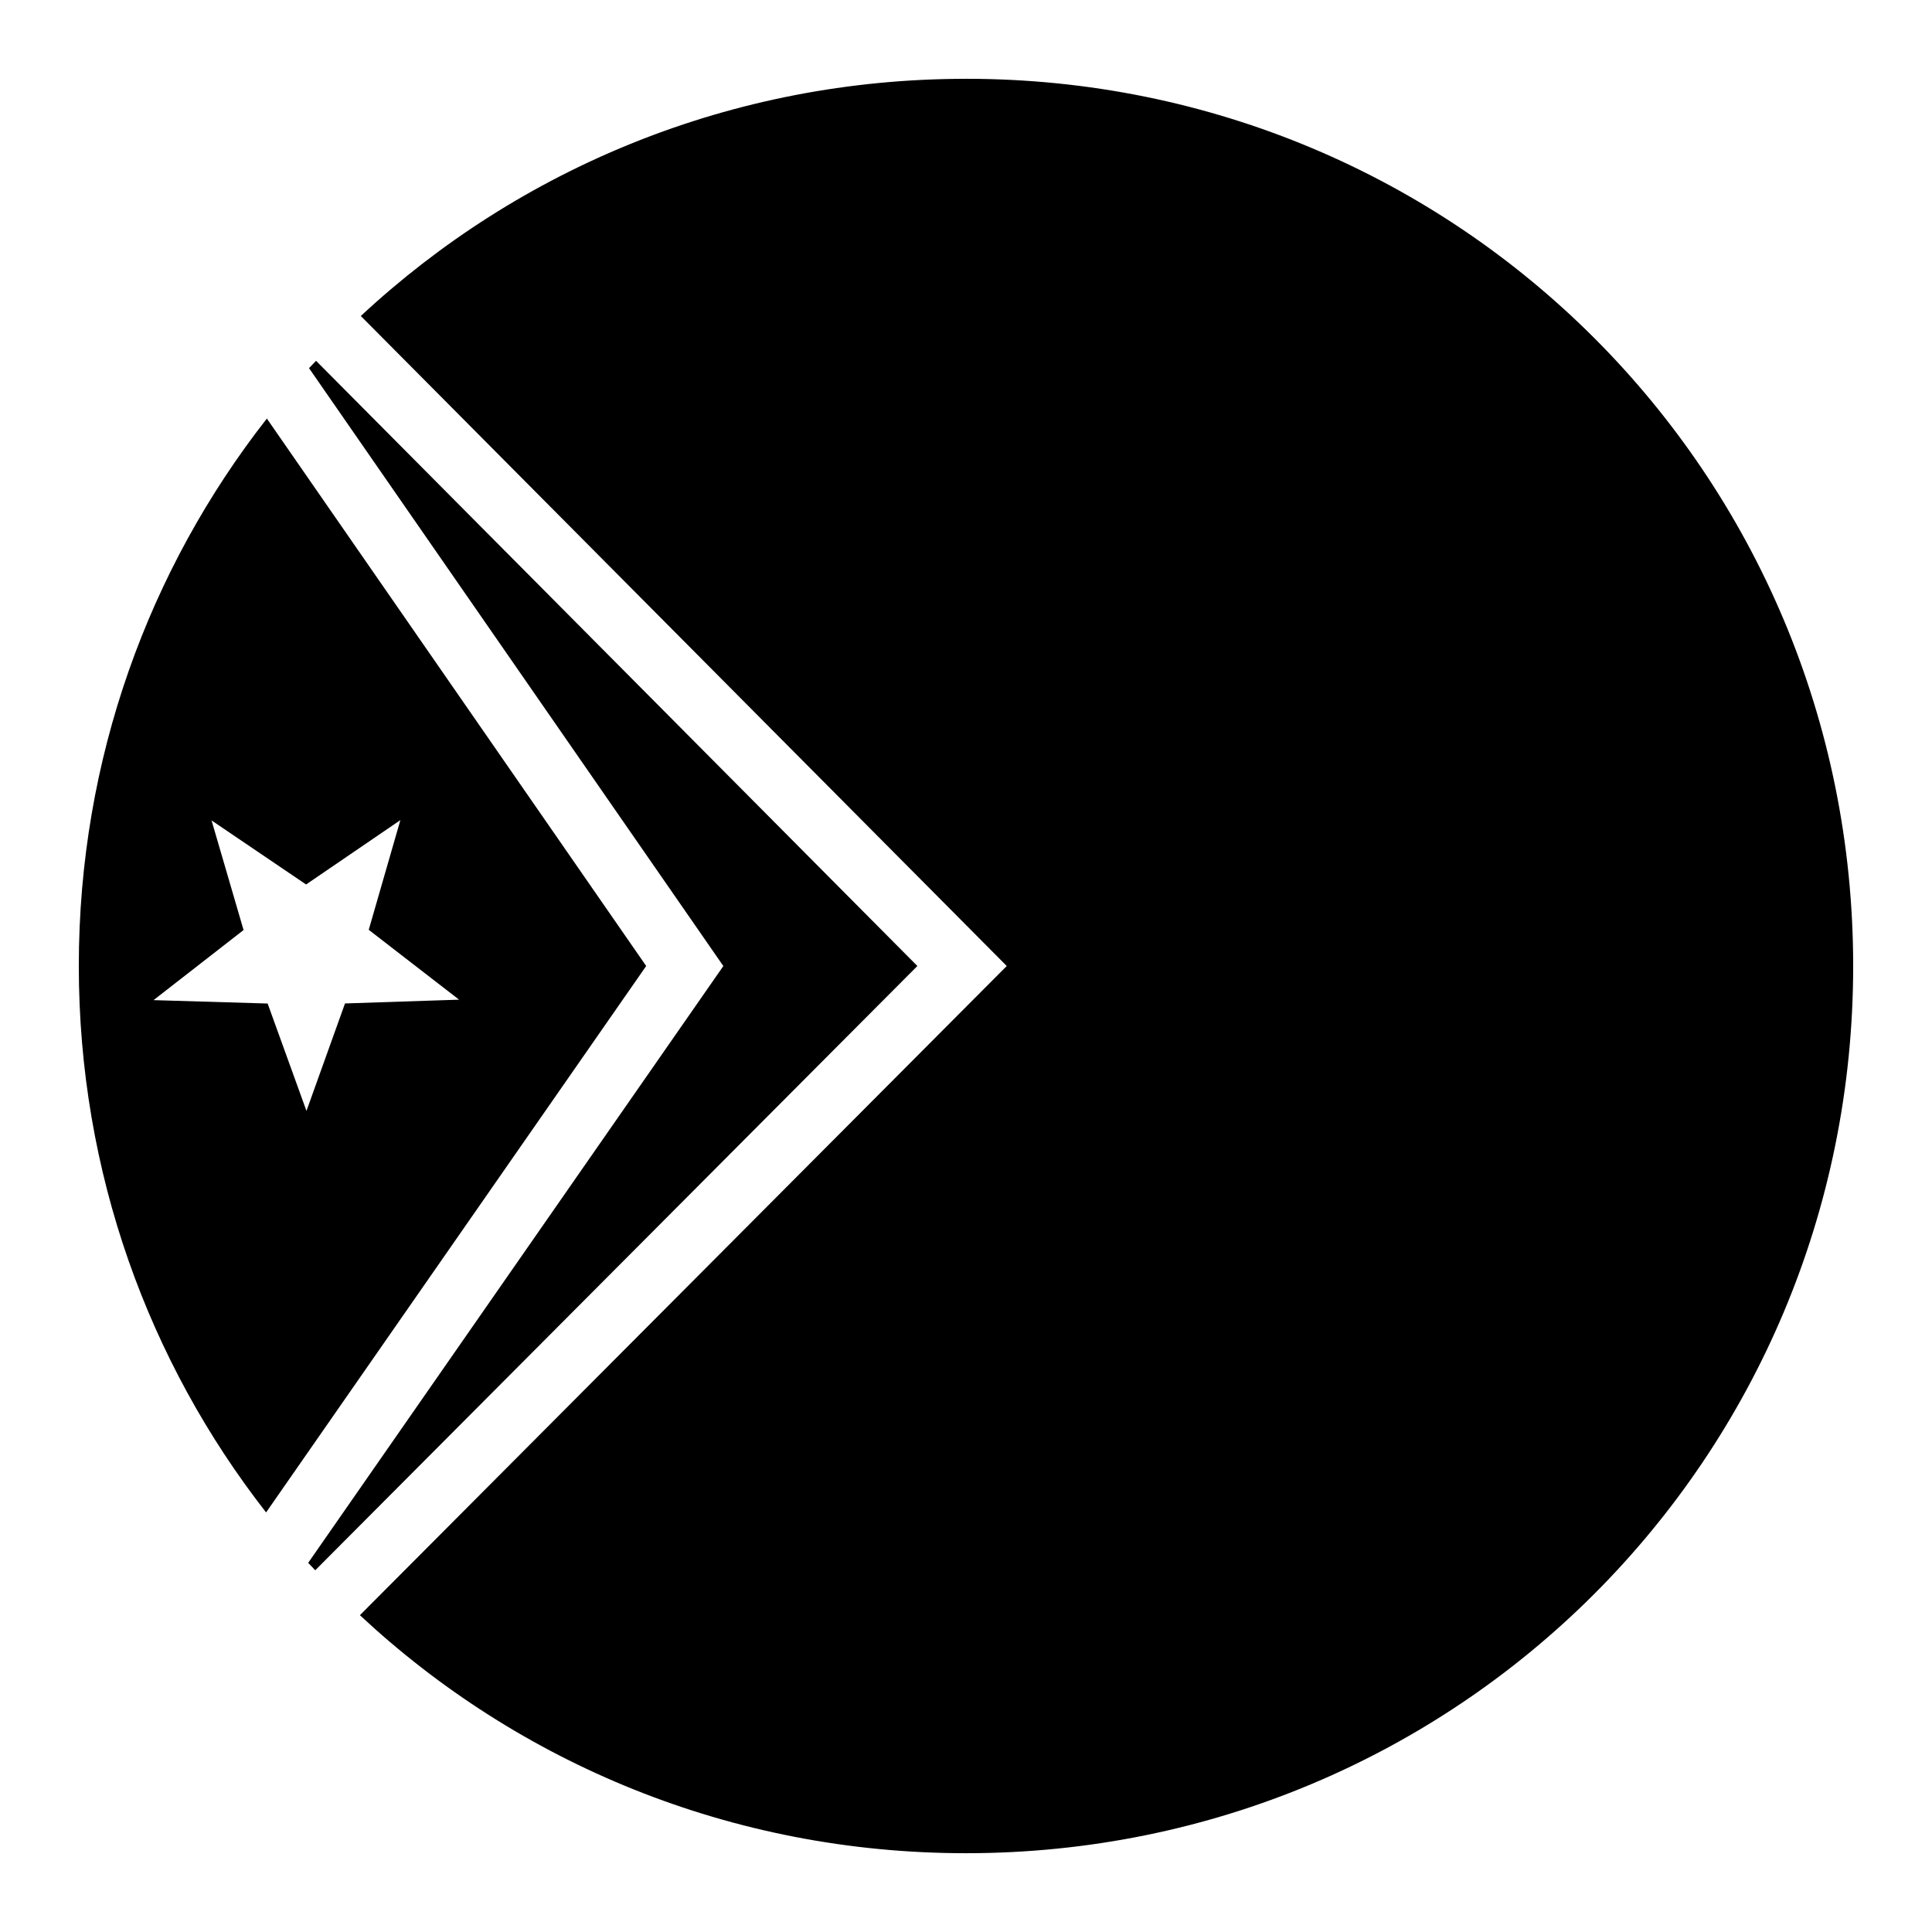
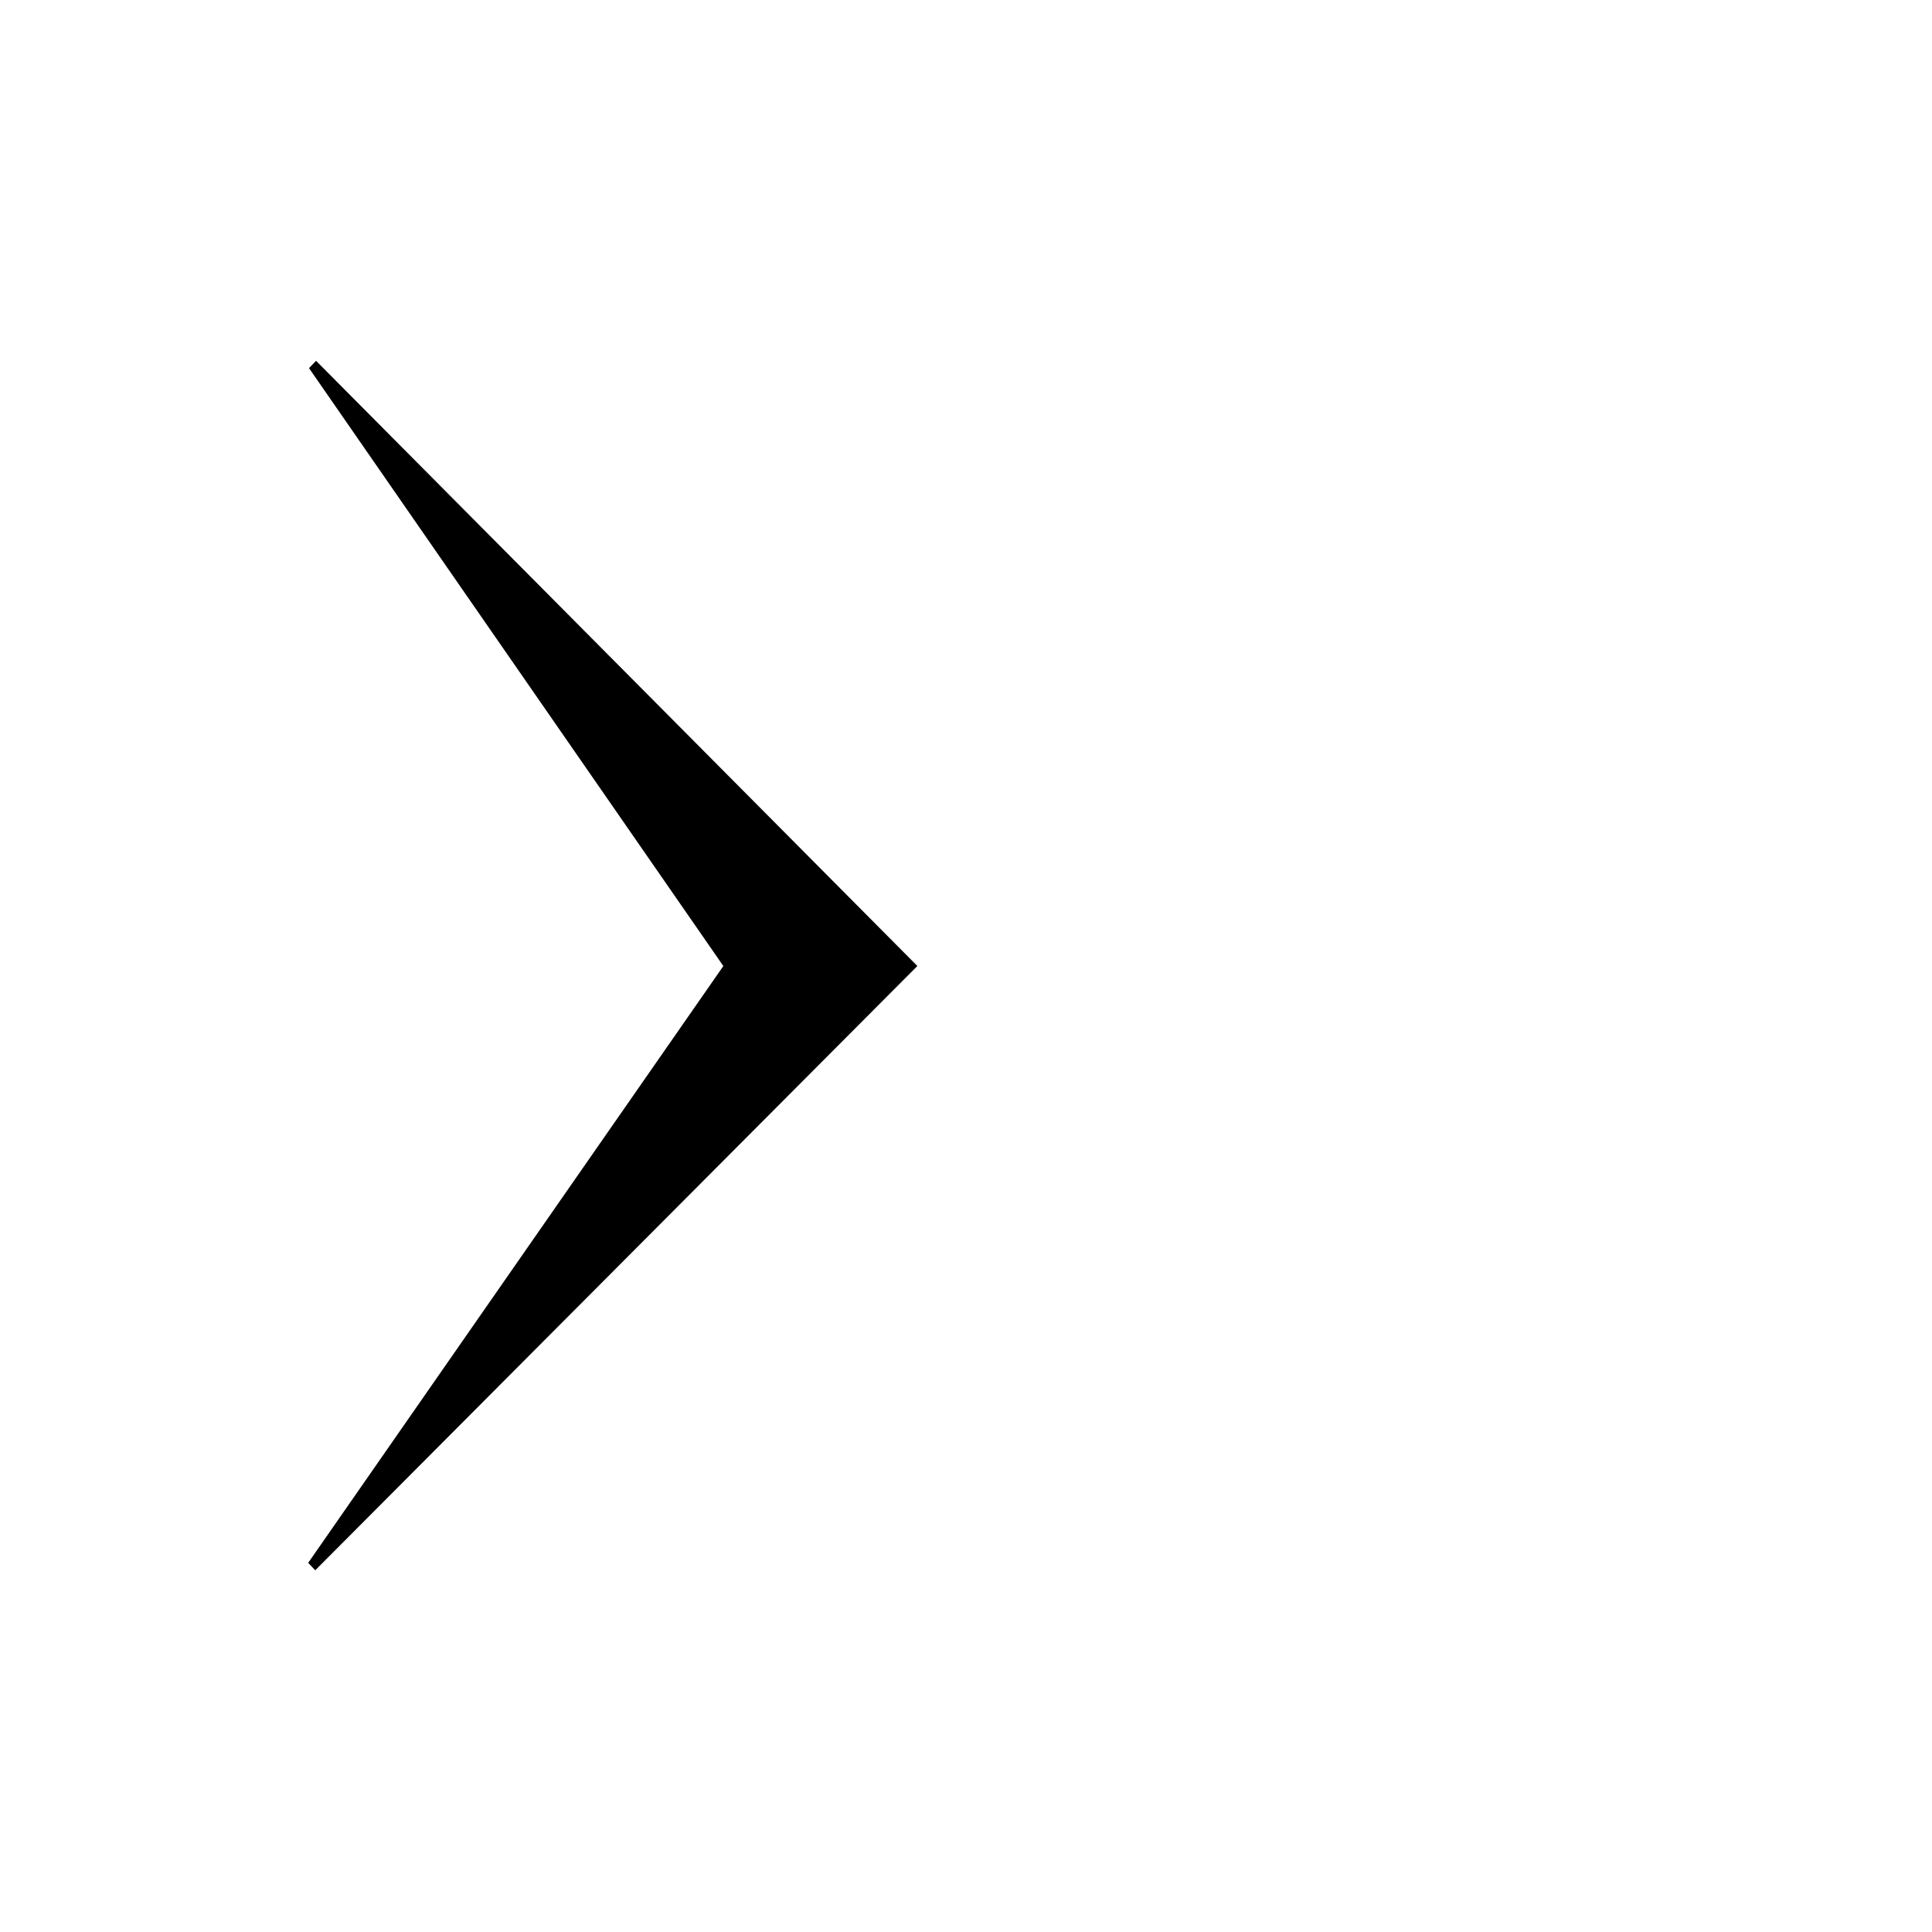
<svg xmlns="http://www.w3.org/2000/svg" fill="#000000" width="800px" height="800px" version="1.1" viewBox="144 144 512 512">
  <g>
-     <path d="m400 164.88c130.4 0 235.11 104.72 235.11 235.12 0 130.39-104.72 235.12-235.11 235.12-62.277 0-118.67-23.918-160.62-63.078l171.42-172.04-171.18-172.26c41.926-39.027 98.219-62.855 160.38-62.855z" />
    <path d="m227.76 239.62 159.35 160.38-159.57 160.14c-0.613-0.66-1.258-1.297-1.867-1.969l110.02-158.16-109.8-158.45c0.605-0.66 1.254-1.289 1.867-1.949z" />
-     <path d="m214.72 254.92c-31.219 39.898-49.836 90.188-49.836 145.08 0 54.773 18.535 104.96 49.633 144.81l100.73-144.81zm35.383 106.42-8.383 29.07 23.941 18.512-30.234 1.004-10.211 28.473-10.289-28.453-30.238-0.902 23.859-18.574-8.484-29.047 25.051 16.973z" />
  </g>
</svg>